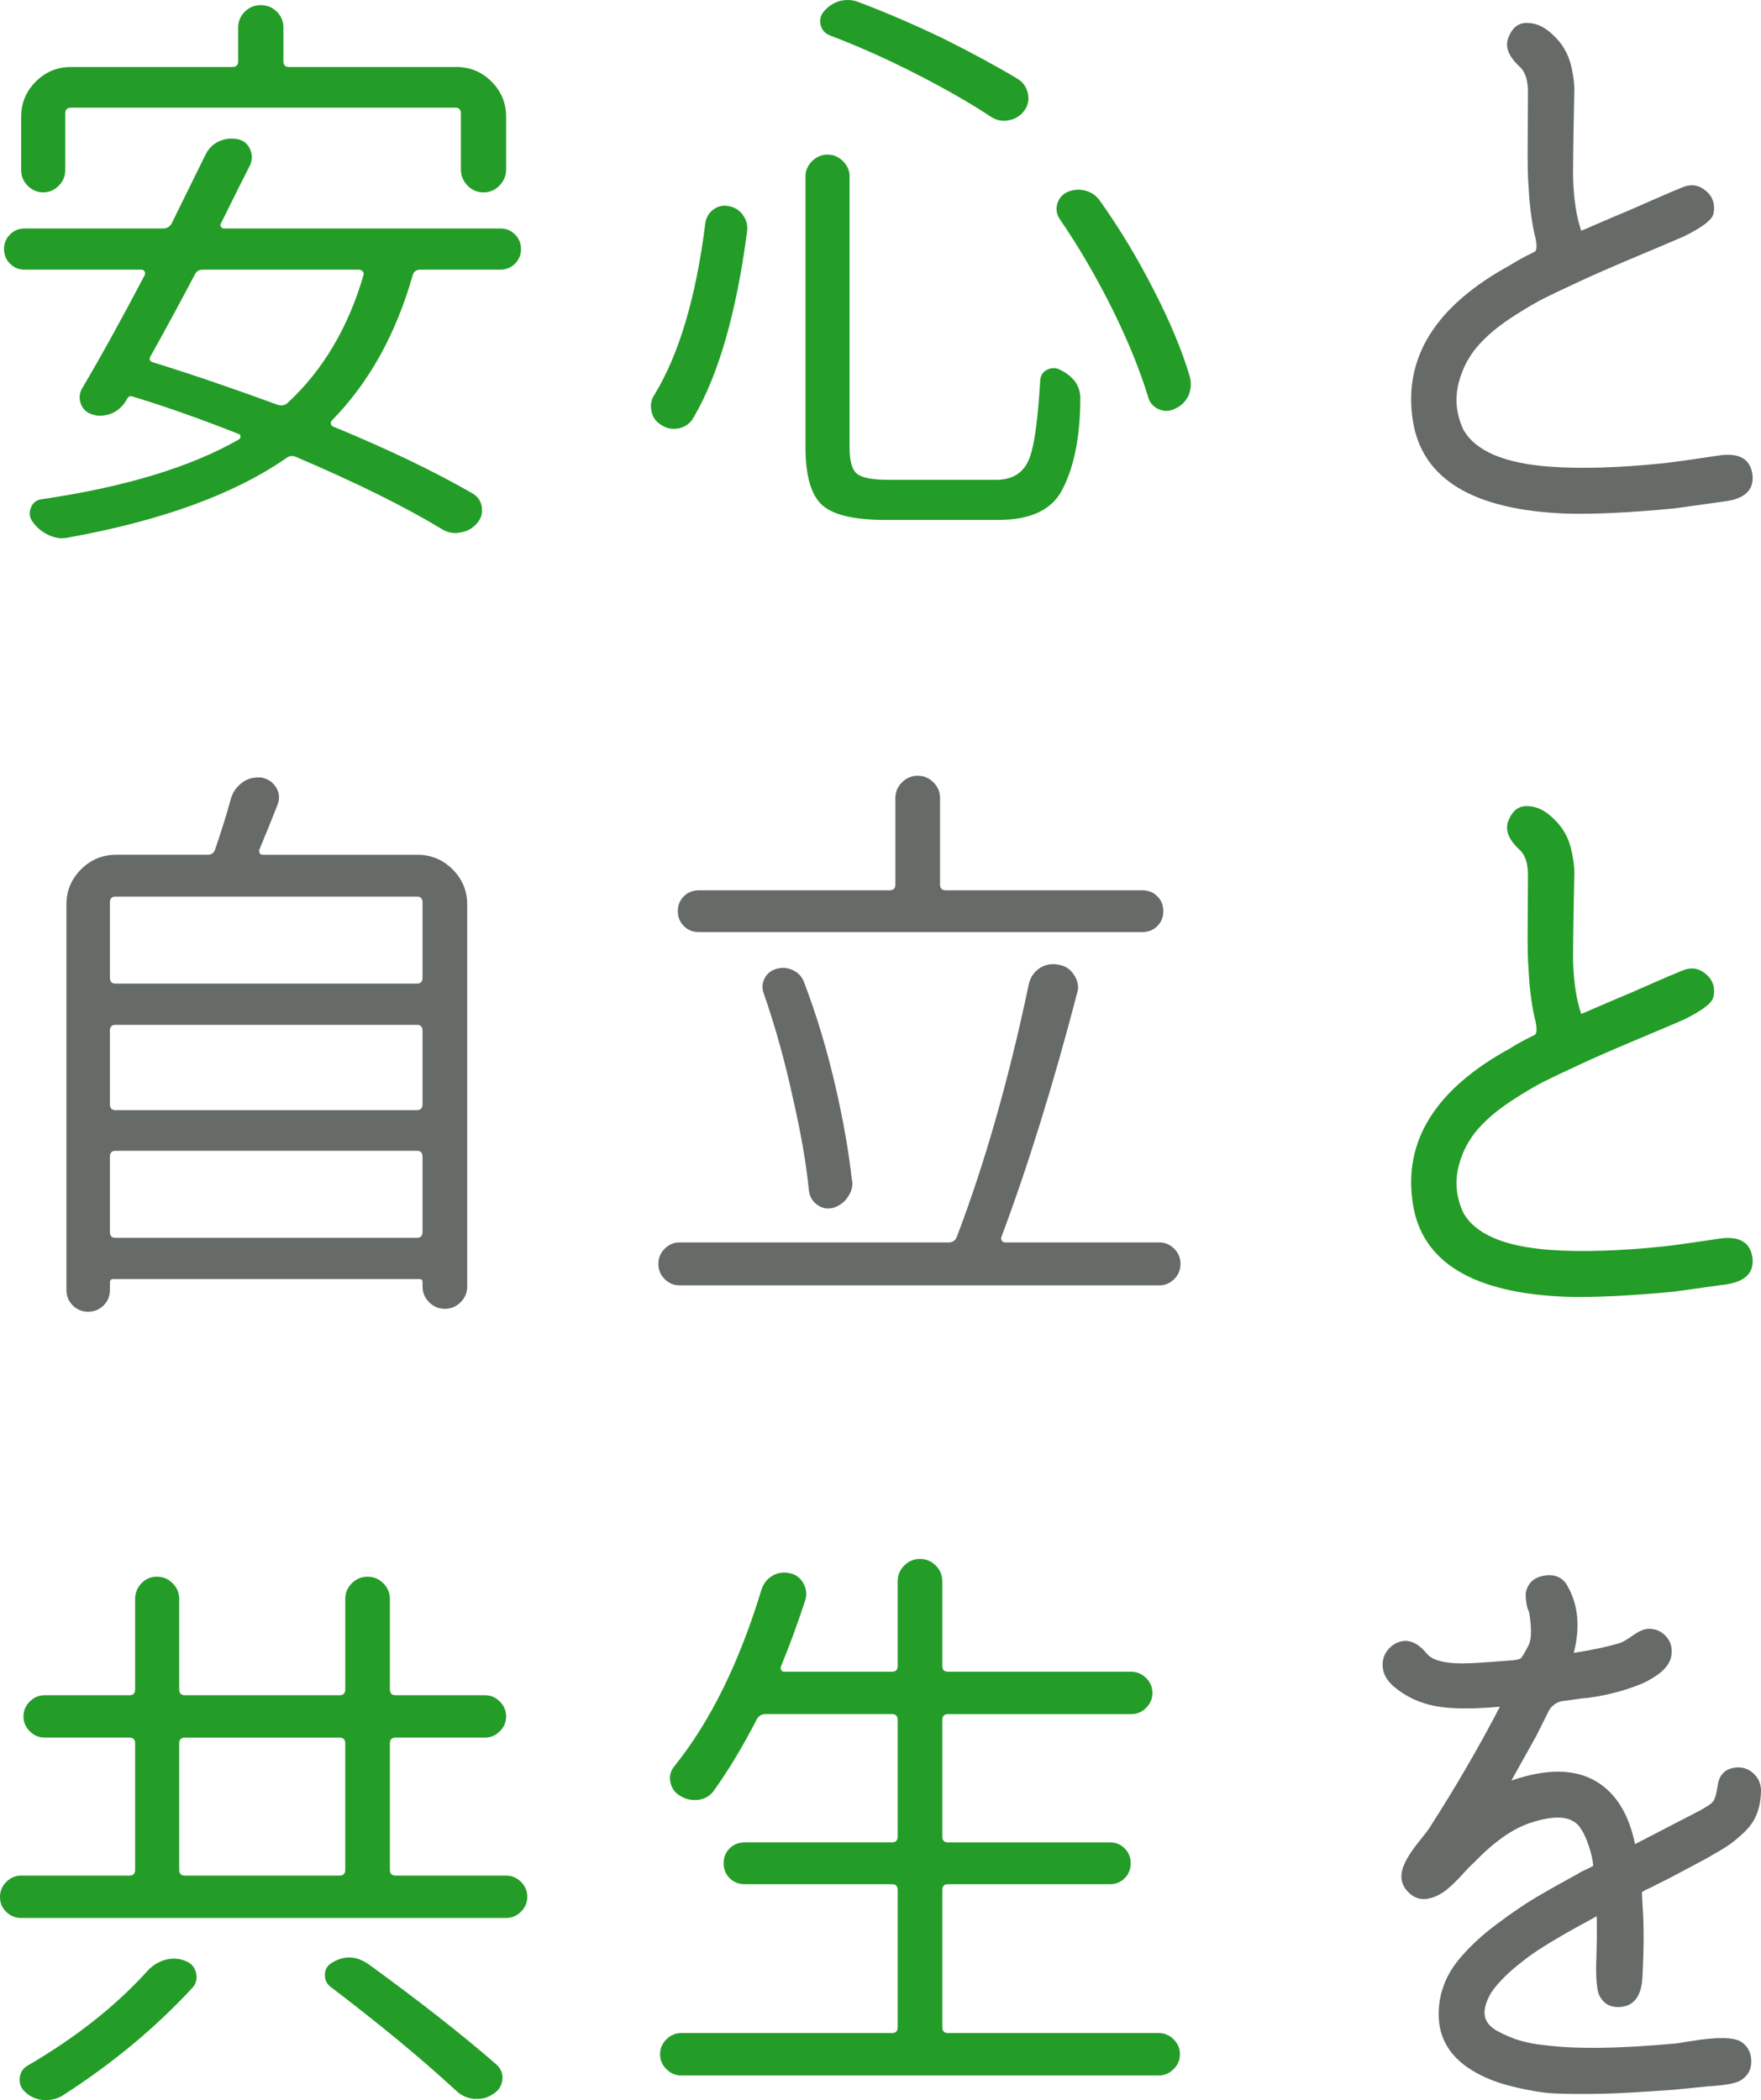
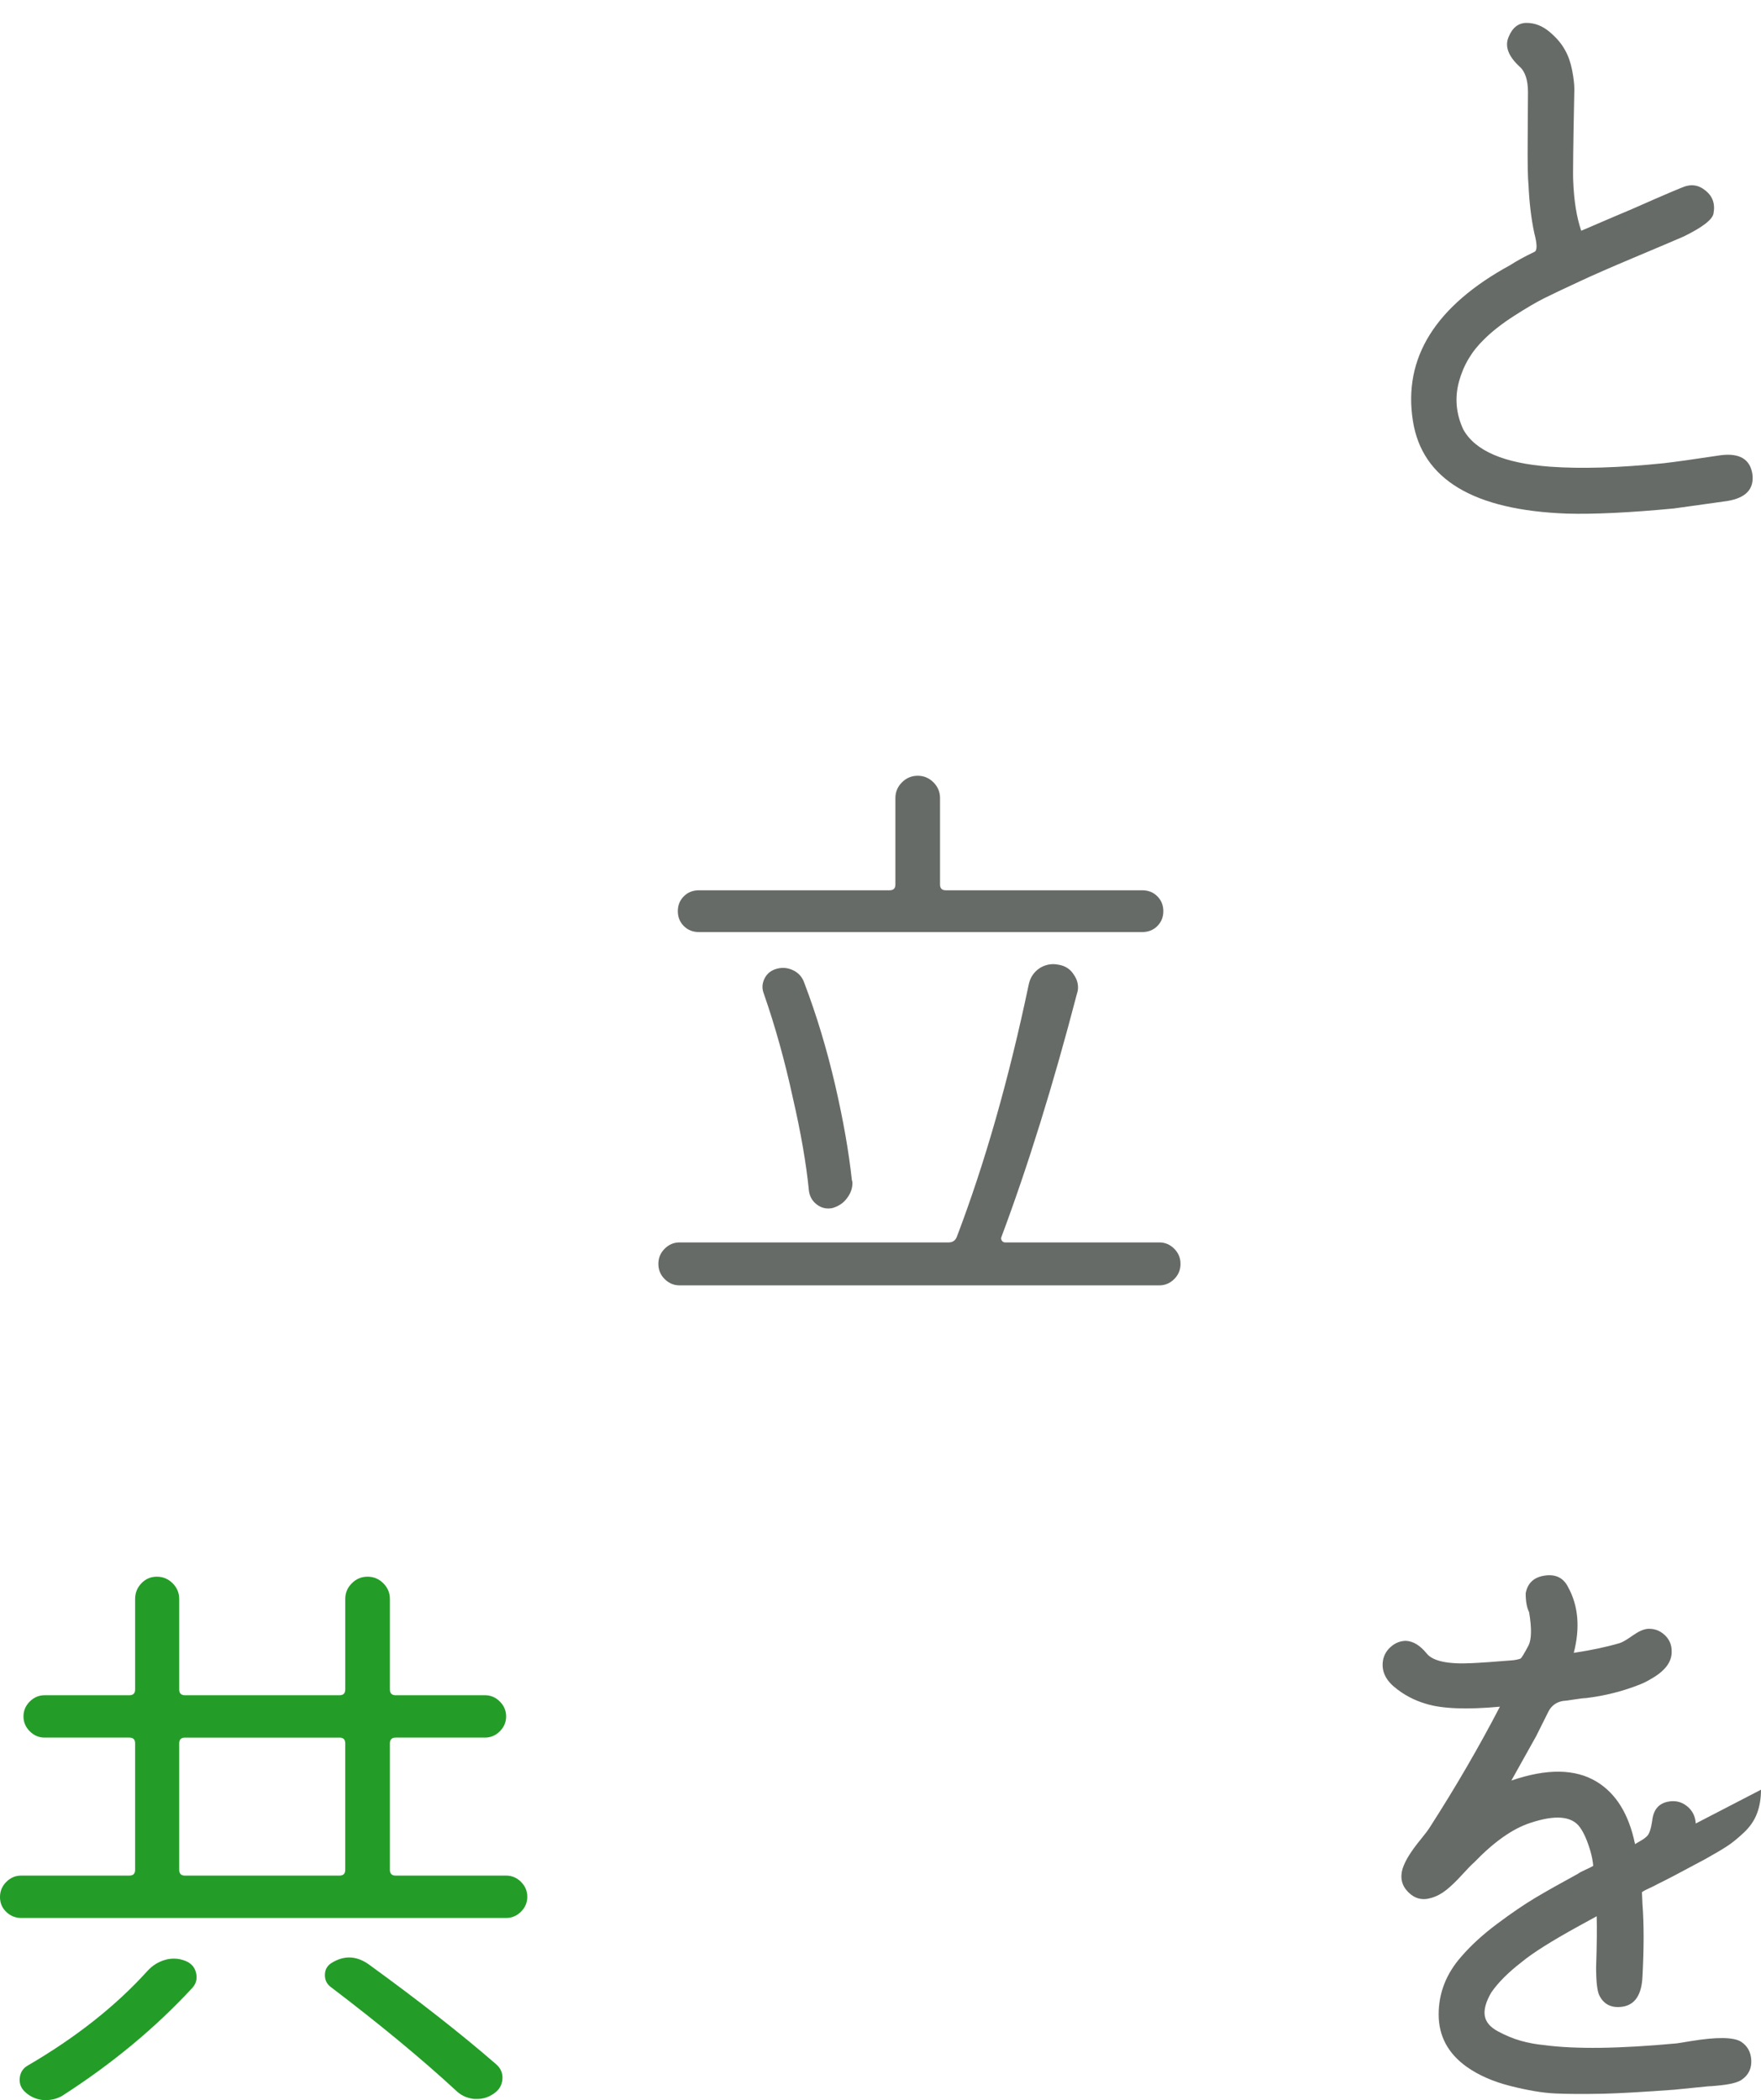
<svg xmlns="http://www.w3.org/2000/svg" id="_イヤー_1" viewBox="0 0 233.169 278.038">
  <defs>
    <style>.cls-1{fill:#239d27;}.cls-2{fill:#676b67;}</style>
  </defs>
-   <path class="cls-1" d="M68.19,31.043c.53,.531,.796,1.175,.796,1.933s-.266,1.402-.796,1.933c-.531,.531-1.175,.796-1.933,.796h-10.613c-.506,0-.834,.228-.986,.683-2.224,7.834-5.787,14.252-10.689,19.255-.151,.151-.203,.316-.151,.493,.05,.178,.151,.292,.303,.341,7.227,2.982,13.342,5.913,18.346,8.793,.758,.404,1.2,1.023,1.327,1.857,.125,.834-.089,1.554-.645,2.161-.606,.707-1.365,1.111-2.274,1.213-.202,.05-.379,.076-.53,.076-.708,0-1.365-.203-1.971-.606-4.852-2.932-11.246-6.089-19.18-9.476-.455-.201-.885-.151-1.289,.152-6.925,4.802-16.577,8.312-28.959,10.537-.253,.05-.506,.076-.758,.076-.606,0-1.213-.151-1.819-.455-.86-.405-1.567-1.012-2.123-1.819-.354-.557-.405-1.15-.151-1.782,.252-.632,.707-.999,1.364-1.099,11.068-1.617,19.811-4.27,26.23-7.96,.101-.101,.151-.228,.151-.379s-.076-.252-.227-.303c-5.105-2.021-9.831-3.688-14.176-5.003-.203-.05-.379,.026-.531,.228-.102,.151-.178,.278-.228,.379-.455,.758-1.087,1.315-1.895,1.668-.506,.203-1.012,.303-1.516,.303-.354,0-.683-.05-.986-.152-.758-.201-1.277-.656-1.554-1.365-.279-.707-.241-1.389,.113-2.046,2.426-4.094,5.205-9.122,8.339-15.086,.049-.152,.038-.303-.038-.455-.076-.151-.216-.228-.417-.228H3.26c-.758,0-1.402-.265-1.933-.796s-.796-1.175-.796-1.933,.265-1.402,.796-1.933,1.175-.796,1.933-.796H21.605c.504,0,.883-.228,1.137-.682,.303-.606,.985-1.996,2.047-4.17,1.061-2.172,1.869-3.815,2.426-4.927,.404-.808,.985-1.39,1.744-1.744,.555-.252,1.111-.379,1.667-.379,.252,0,.531,.026,.834,.076,.758,.152,1.301,.582,1.63,1.289,.328,.708,.341,1.416,.038,2.123-.557,1.061-1.846,3.639-3.866,7.732-.102,.151-.102,.303,0,.455,.101,.152,.227,.228,.379,.228h36.616c.758,0,1.402,.265,1.933,.796ZM9.4,14.252c-.506,0-.758,.253-.758,.758v7.505c0,.809-.292,1.504-.872,2.084s-1.264,.872-2.047,.872-1.467-.29-2.047-.872c-.582-.58-.872-1.275-.872-2.084v-7.05c0-1.819,.645-3.374,1.933-4.662s2.843-1.933,4.663-1.933H30.778c.504,0,.758-.252,.758-.758V3.639c0-.808,.291-1.503,.872-2.085,.58-.58,1.289-.872,2.123-.872s1.541,.292,2.123,.872c.581,.582,.872,1.277,.872,2.085v4.473c0,.506,.252,.758,.758,.758h22.136c1.819,0,3.374,.644,4.662,1.933,1.289,1.289,1.933,2.843,1.933,4.662v6.975c0,.809-.292,1.516-.872,2.123-.582,.606-1.289,.91-2.123,.91s-1.542-.303-2.123-.91c-.582-.606-.872-1.314-.872-2.123v-7.43c0-.504-.253-.758-.758-.758H9.4Zm38.738,22.136c.05-.152,.012-.303-.114-.455-.126-.151-.291-.228-.493-.228H26.836c-.505,0-.86,.228-1.061,.683-2.022,3.841-3.968,7.429-5.837,10.765-.253,.405-.126,.682,.379,.834,5.053,1.567,10.538,3.438,16.451,5.61,.504,.151,.935,.076,1.289-.228,4.7-4.346,8.061-10.007,10.083-16.981Z" />
-   <path class="cls-1" d="M93.387,29.565c.101-.758,.455-1.365,1.061-1.819,.606-.455,1.289-.606,2.047-.455,.808,.151,1.44,.557,1.895,1.213,.455,.657,.631,1.365,.531,2.123-1.416,10.816-3.791,19.054-7.126,24.714-.405,.708-1.036,1.163-1.895,1.364-.253,.051-.481,.076-.682,.076-.607,0-1.164-.176-1.668-.53-.708-.404-1.137-1.011-1.289-1.819-.051-.252-.076-.48-.076-.683,0-.555,.177-1.086,.531-1.592,3.234-5.356,5.458-12.888,6.671-22.591Zm13.266-6.216c0-.758,.291-1.427,.872-2.009,.581-.58,1.263-.872,2.047-.872s1.465,.292,2.047,.872c.58,.582,.872,1.251,.872,2.009V59.282c0,1.77,.328,2.918,.985,3.449,.656,.531,2.047,.796,4.169,.796h14.252c2.274,0,3.764-1.01,4.473-3.032,.606-1.668,1.061-5.053,1.364-10.158,.05-.656,.366-1.124,.948-1.402,.581-.277,1.149-.266,1.706,.038,.859,.405,1.541,.961,2.047,1.668,.404,.657,.606,1.339,.606,2.047,0,5.155-.834,9.274-2.501,12.357-1.416,2.526-4.196,3.79-8.339,3.79h-15.01c-4.145,0-6.937-.67-8.377-2.009s-2.161-3.878-2.161-7.619V23.349Zm3.26-18.649c-.657-.252-1.074-.708-1.25-1.365-.178-.656-.038-1.263,.417-1.819,.555-.656,1.238-1.111,2.046-1.365,.353-.101,.732-.151,1.137-.151,.455,0,.884,.076,1.289,.228,3.639,1.364,7.454,3.007,11.447,4.927,3.74,1.871,7,3.639,9.779,5.307,.708,.455,1.149,1.099,1.327,1.933,.177,.834,.012,1.592-.493,2.274-.506,.682-1.188,1.099-2.047,1.251-.203,.051-.405,.076-.606,.076-.606,0-1.188-.177-1.744-.531-2.679-1.769-5.888-3.613-9.627-5.534-4.044-2.071-7.935-3.815-11.675-5.23Zm30.475,24.41c-.455-.656-.594-1.338-.417-2.047,.177-.707,.594-1.238,1.251-1.592,.758-.353,1.541-.442,2.35-.266,.809,.178,1.466,.595,1.972,1.251,2.679,3.741,5.129,7.809,7.354,12.205,2.071,4.044,3.612,7.759,4.624,11.144,.101,.354,.152,.708,.152,1.062,0,.505-.103,1.011-.304,1.516-.405,.809-1.012,1.391-1.819,1.744-.709,.354-1.429,.367-2.16,.038-.734-.328-1.201-.896-1.403-1.706-1.011-3.335-2.527-7.075-4.548-11.22-2.174-4.397-4.523-8.439-7.051-12.129Z" />
  <path class="cls-2" d="M232.032,62.77c.253,1.971-.86,3.158-3.335,3.563l-7.051,.985c-5.863,.556-10.588,.783-14.176,.682-12.383-.455-19.18-4.548-20.393-12.281-1.314-8.339,2.98-15.211,12.887-20.62,.859-.555,1.92-1.137,3.185-1.744,.403-.151,.403-.985,0-2.501-.405-1.92-.657-4.018-.759-6.292-.102-.91-.139-2.968-.113-6.179,.025-3.208,.038-5.269,.038-6.178,0-1.617-.379-2.754-1.138-3.411-1.466-1.365-1.945-2.653-1.439-3.866,.504-1.263,1.301-1.896,2.388-1.896s2.097,.392,3.032,1.175c.935,.784,1.63,1.605,2.084,2.464,.404,.708,.708,1.567,.91,2.578,.201,1.012,.304,1.871,.304,2.578-.151,7.429-.202,11.473-.151,12.129,.1,2.628,.455,4.827,1.061,6.595,3.639-1.566,5.887-2.526,6.747-2.881,4.347-1.92,6.722-2.93,7.126-3.032,.91-.252,1.744-.076,2.502,.531,1.01,.758,1.389,1.794,1.137,3.108-.151,.809-1.466,1.819-3.941,3.032-1.164,.506-3.336,1.429-6.52,2.767-3.184,1.34-5.637,2.414-7.354,3.222-2.073,.96-3.614,1.694-4.625,2.198-1.012,.506-2.324,1.277-3.941,2.312-1.618,1.036-2.957,2.084-4.018,3.146-1.619,1.567-2.718,3.424-3.299,5.572-.581,2.148-.391,4.258,.569,6.33,1.565,2.831,5.382,4.473,11.447,4.928,4.144,.303,9.173,.151,15.085-.455,1.365-.152,3.892-.505,7.582-1.062,2.475-.303,3.865,.531,4.169,2.502Z" />
-   <path class="cls-2" d="M34.341,112.486c-.051,.152-.038,.303,.038,.455,.076,.151,.215,.227,.417,.227h20.468c1.82,0,3.374,.645,4.663,1.934s1.933,2.843,1.933,4.662v50.564c0,.808-.292,1.503-.872,2.084-.582,.581-1.277,.872-2.084,.872s-1.504-.291-2.085-.872c-.582-.581-.872-1.276-.872-2.084v-.606c0-.254-.127-.379-.379-.379H15.01c-.304,0-.455,.151-.455,.454v.986c0,.808-.278,1.489-.834,2.046-.557,.556-1.239,.834-2.047,.834s-1.491-.278-2.047-.834-.833-1.238-.833-2.046v-51.02c0-1.819,.644-3.374,1.933-4.662,1.289-1.289,2.843-1.934,4.662-1.934h12.129c.504,0,.834-.252,.985-.758,.859-2.526,1.541-4.725,2.047-6.595,.252-.91,.758-1.642,1.516-2.199,.606-.455,1.289-.682,2.047-.682h.455c.858,.151,1.516,.582,1.971,1.289,.455,.708,.531,1.467,.228,2.274-.708,1.819-1.516,3.816-2.426,5.989Zm21.605,6.975c0-.505-.253-.758-.758-.758H15.313c-.506,0-.758,.253-.758,.758v10.006c0,.506,.252,.758,.758,.758H55.188c.505,0,.758-.252,.758-.758v-10.006Zm0,16.981c0-.504-.253-.758-.758-.758H15.313c-.506,0-.758,.253-.758,.758v9.779c0,.506,.252,.758,.758,.758H55.188c.505,0,.758-.252,.758-.758v-9.779Zm-41.392,26.685c0,.506,.252,.758,.758,.758H55.188c.505,0,.758-.252,.758-.758v-10.007c0-.505-.253-.758-.758-.758H15.313c-.506,0-.758,.253-.758,.758v10.007Z" />
  <path class="cls-2" d="M132.58,163.809c-.051,.151-.026,.303,.076,.455,.101,.151,.252,.227,.455,.227h20.393c.758,0,1.414,.278,1.971,.834,.556,.557,.834,1.227,.834,2.009s-.278,1.454-.834,2.01c-.557,.555-1.213,.833-1.971,.833h-63.528c-.758,0-1.416-.278-1.971-.833-.557-.556-.833-1.226-.833-2.01s.277-1.452,.833-2.009,1.213-.834,1.971-.834h35.63c.505,0,.859-.227,1.062-.682,3.739-9.805,6.923-20.973,9.552-33.508,.202-.91,.683-1.617,1.44-2.123,.556-.353,1.162-.531,1.819-.531,.202,0,.429,.026,.683,.076,.91,.151,1.592,.606,2.046,1.364,.353,.506,.53,1.062,.53,1.668,0,.253-.051,.531-.15,.834-3.135,12.028-6.47,22.769-10.007,32.219Zm18.649-45.94c.808,0,1.478,.266,2.009,.796,.531,.531,.796,1.188,.796,1.971s-.265,1.44-.796,1.971-1.201,.796-2.009,.796h-58.676c-.809,0-1.479-.265-2.009-.796-.53-.531-.796-1.187-.796-1.971s.266-1.44,.796-1.971c.531-.53,1.2-.796,2.009-.796h25.244c.504,0,.758-.252,.758-.758v-11.447c0-.808,.29-1.503,.872-2.085,.581-.58,1.276-.872,2.085-.872s1.503,.292,2.084,.872c.581,.582,.872,1.277,.872,2.085v11.447c0,.506,.252,.758,.758,.758h26.002Zm-38.435,38.359c.05,.151,.076,.278,.076,.379,0,.708-.227,1.364-.682,1.971-.455,.658-1.112,1.112-1.971,1.365-.758,.151-1.44,0-2.046-.455-.607-.455-.961-1.062-1.062-1.819-.354-3.588-1.062-7.682-2.123-12.281-1.062-4.901-2.35-9.526-3.866-13.873-.253-.656-.216-1.313,.114-1.971,.328-.656,.872-1.086,1.63-1.289,.758-.201,1.49-.125,2.198,.228,.707,.354,1.187,.91,1.44,1.668,1.617,4.245,2.981,8.769,4.094,13.57,1.061,4.599,1.793,8.769,2.198,12.508Z" />
-   <path class="cls-1" d="M232.032,166.462c.253,1.971-.86,3.157-3.335,3.562l-7.051,.985c-5.863,.556-10.588,.783-14.176,.683-12.383-.455-19.18-4.549-20.393-12.281-1.314-8.339,2.98-15.211,12.887-20.62,.859-.556,1.92-1.137,3.185-1.744,.403-.151,.403-.985,0-2.501-.405-1.92-.657-4.018-.759-6.292-.102-.91-.139-2.968-.113-6.178,.025-3.209,.038-5.269,.038-6.178,0-1.617-.379-2.754-1.138-3.412-1.466-1.365-1.945-2.653-1.439-3.866,.504-1.263,1.301-1.895,2.388-1.895s2.097,.392,3.032,1.175c.935,.784,1.63,1.605,2.084,2.464,.404,.708,.708,1.567,.91,2.578,.201,1.011,.304,1.87,.304,2.577-.151,7.429-.202,11.473-.151,12.129,.1,2.628,.455,4.827,1.061,6.596,3.639-1.566,5.887-2.527,6.747-2.881,4.347-1.92,6.722-2.931,7.126-3.032,.91-.252,1.744-.076,2.502,.53,1.01,.758,1.389,1.795,1.137,3.108-.151,.809-1.466,1.819-3.941,3.032-1.164,.506-3.336,1.429-6.52,2.767-3.184,1.34-5.637,2.414-7.354,3.222-2.073,.961-3.614,1.694-4.625,2.199-1.012,.506-2.324,1.277-3.941,2.312-1.618,1.037-2.957,2.085-4.018,3.146-1.619,1.567-2.718,3.425-3.299,5.572-.581,2.148-.391,4.258,.569,6.33,1.565,2.831,5.382,4.473,11.447,4.928,4.144,.303,9.173,.151,15.085-.455,1.365-.152,3.892-.505,7.582-1.062,2.475-.304,3.865,.53,4.169,2.502Z" />
  <path class="cls-1" d="M51.625,247.562c0,.506,.252,.759,.758,.759h14.631c.758,0,1.415,.278,1.971,.833,.556,.558,.834,1.214,.834,1.972s-.278,1.415-.834,1.971-1.213,.834-1.971,.834H2.805c-.758,0-1.416-.266-1.971-.796-.557-.53-.834-1.187-.834-1.971s.277-1.452,.834-2.01c.555-.555,1.213-.833,1.971-.833h14.328c.504,0,.758-.253,.758-.759v-16.754c0-.504-.253-.758-.758-.758H5.913c-.758,0-1.416-.277-1.971-.834-.557-.556-.834-1.213-.834-1.971s.277-1.414,.834-1.971,1.213-.834,1.971-.834h11.22c.504,0,.758-.253,.758-.758v-11.979c0-.808,.277-1.503,.834-2.084,.556-.581,1.238-.872,2.047-.872s1.503,.291,2.085,.872c.58,.581,.872,1.276,.872,2.084v11.979c0,.505,.252,.758,.758,.758h20.468c.504,0,.758-.253,.758-.758v-11.979c0-.808,.291-1.503,.872-2.084,.58-.581,1.275-.872,2.084-.872s1.503,.291,2.085,.872c.58,.581,.872,1.276,.872,2.084v11.979c0,.505,.252,.758,.758,.758h11.826c.758,0,1.414,.278,1.971,.834,.556,.557,.834,1.213,.834,1.971s-.278,1.415-.834,1.971-1.213,.834-1.971,.834h-11.826c-.506,0-.758,.254-.758,.758v16.754Zm-32.067,13.343c.656-.707,1.44-1.187,2.35-1.44,.353-.101,.732-.151,1.137-.151,.504,0,1.01,.102,1.516,.303,.758,.304,1.225,.834,1.402,1.592,.176,.759,.012,1.416-.493,1.972-4.903,5.307-10.664,10.082-17.285,14.327-.657,.354-1.339,.531-2.046,.531h-.455c-.91-.103-1.694-.455-2.35-1.062-.557-.506-.796-1.125-.72-1.857,.076-.733,.417-1.276,1.023-1.63,6.418-3.739,11.724-7.934,15.92-12.584Zm4.928-30.854c-.506,0-.758,.254-.758,.758v16.754c0,.506,.252,.759,.758,.759h20.468c.504,0,.758-.253,.758-.759v-16.754c0-.504-.253-.758-.758-.758H24.486Zm19.255,32.977c-.506-.403-.747-.947-.72-1.63,.025-.682,.341-1.199,.947-1.554,.758-.455,1.516-.683,2.274-.683,.859,0,1.718,.304,2.578,.91,6.62,4.802,12.23,9.199,16.83,13.19,.656,.556,.947,1.238,.872,2.047-.076,.808-.468,1.44-1.175,1.896-.657,.455-1.364,.683-2.123,.683h-.455c-.961-.103-1.77-.481-2.426-1.138-4.549-4.194-10.083-8.768-16.602-13.722Z" />
-   <path class="cls-1" d="M124.772,268.41c0,.506,.252,.758,.758,.758h27.897c.758,0,1.414,.278,1.971,.834,.557,.557,.834,1.213,.834,1.971s-.277,1.415-.834,1.972c-.557,.556-1.213,.834-1.971,.834h-63.224c-.758,0-1.416-.278-1.971-.834s-.834-1.213-.834-1.972,.277-1.414,.834-1.971,1.213-.834,1.971-.834h27.897c.504,0,.758-.252,.758-.758v-18.194c0-.504-.254-.758-.758-.758h-19.483c-.809,0-1.478-.266-2.009-.796-.531-.531-.796-1.187-.796-1.971s.265-1.44,.796-1.972c.531-.53,1.2-.796,2.009-.796h19.483c.504,0,.758-.252,.758-.758v-15.465c0-.505-.254-.758-.758-.758h-16.754c-.505,0-.885,.227-1.137,.682-1.871,3.639-3.791,6.823-5.762,9.552-.506,.657-1.213,1.037-2.123,1.138h-.379c-.708,0-1.365-.201-1.971-.606-.657-.404-1.062-.998-1.213-1.782-.152-.782,.025-1.478,.531-2.084,4.75-5.913,8.591-13.695,11.523-23.35,.252-.808,.732-1.427,1.44-1.857,.707-.429,1.49-.542,2.35-.341,.758,.151,1.339,.582,1.744,1.289,.404,.708,.505,1.44,.303,2.198-1.061,3.234-2.148,6.191-3.26,8.869-.051,.152-.038,.304,.038,.455s.214,.228,.417,.228h14.252c.504,0,.758-.252,.758-.758v-11.22c0-.808,.29-1.503,.872-2.085,.581-.58,1.276-.872,2.085-.872s1.503,.292,2.084,.872c.581,.582,.872,1.277,.872,2.085v11.22c0,.506,.252,.758,.758,.758h24.259c.758,0,1.414,.278,1.971,.834,.556,.557,.834,1.213,.834,1.971s-.278,1.416-.834,1.972-1.213,.834-1.971,.834h-24.259c-.506,0-.758,.253-.758,.758v15.465c0,.506,.252,.758,.758,.758h21.454c.758,0,1.402,.266,1.934,.796,.529,.531,.795,1.188,.795,1.972s-.266,1.439-.795,1.971c-.531,.53-1.176,.796-1.934,.796h-21.454c-.506,0-.758,.254-.758,.758v18.194Z" />
-   <path class="cls-2" d="M233.169,236.949c0,1.164-.178,2.212-.531,3.146-.354,.936-.936,1.781-1.744,2.539-.809,.759-1.541,1.354-2.197,1.782-.658,.43-1.619,.998-2.881,1.705-3.286,1.771-5.408,2.881-6.368,3.336-.253,.151-.606,.329-1.062,.53-.455,.203-.784,.38-.985,.531,0,.151,.012,.405,.038,.758,.024,.354,.037,.633,.037,.834,.201,2.629,.201,5.812,0,9.552-.102,2.426-.984,3.766-2.652,4.018-1.416,.203-2.426-.276-3.033-1.44-.303-.555-.455-1.819-.455-3.79,.102-3.032,.126-5.28,.076-6.747-.354,.203-1.137,.633-2.35,1.289-3.59,1.971-6.115,3.562-7.581,4.775-1.77,1.365-3.108,2.705-4.019,4.019-.707,1.213-.998,2.236-.871,3.07,.125,.834,.707,1.529,1.744,2.084,1.035,.558,2.047,.974,3.031,1.251,.986,.278,2.01,.468,3.07,.568,4.145,.558,10.008,.481,17.588-.227,.354-.05,.986-.152,1.896-.304,3.386-.556,5.583-.53,6.595,.076,.859,.557,1.314,1.377,1.365,2.464,.05,1.086-.354,1.933-1.213,2.539-.506,.404-1.643,.683-3.412,.834-.506,.05-.859,.076-1.061,.076l-4.549,.454c-4.145,.304-7.277,.48-9.4,.531-2.629,.05-4.751,.038-6.367-.038-1.619-.076-3.576-.405-5.875-.985-2.301-.582-4.234-1.429-5.801-2.54-2.477-1.769-3.714-4.08-3.714-6.937s1.011-5.42,3.032-7.694c1.263-1.465,2.843-2.905,4.738-4.321,1.895-1.414,3.562-2.551,5.004-3.411,1.439-.858,3.322-1.92,5.646-3.184,.201-.152,.531-.328,.986-.531,.455-.201,.808-.379,1.061-.53-.051-.606-.178-1.263-.379-1.971-.404-1.365-.859-2.4-1.364-3.108-1.062-1.517-3.26-1.718-6.595-.606-2.326,.758-4.803,2.502-7.43,5.23-.303,.254-.834,.796-1.592,1.63s-1.453,1.505-2.085,2.009c-.633,.506-1.302,.86-2.009,1.062-1.164,.354-2.174,.102-3.033-.758s-1.111-1.896-.758-3.108c.201-.606,.505-1.225,.91-1.857,.404-.631,.896-1.301,1.479-2.009,.58-.707,.997-1.263,1.25-1.668,3.438-5.356,6.52-10.663,9.249-15.92-4.397,.405-7.657,.278-9.779-.379-1.567-.455-2.97-1.199-4.207-2.236-1.239-1.035-1.731-2.236-1.479-3.601,.151-.707,.518-1.301,1.099-1.781s1.226-.721,1.934-.721c.959,.051,1.869,.606,2.729,1.668,.808,1.012,2.778,1.44,5.913,1.289,1.162-.05,2.98-.177,5.458-.38,.454-.049,.808-.125,1.062-.227,.151-.102,.504-.683,1.061-1.744,.404-.808,.43-2.274,.076-4.396-.303-.606-.455-1.44-.455-2.502,.253-1.364,1.1-2.147,2.54-2.35s2.464,.303,3.07,1.516c1.364,2.477,1.616,5.383,.758,8.718,2.324-.353,4.347-.782,6.065-1.288,.353-.102,.921-.429,1.705-.986,.783-.555,1.452-.858,2.009-.909,.858-.05,1.604,.216,2.236,.796,.632,.582,.948,1.302,.948,2.16,.049,1.416-.885,2.653-2.805,3.715-.406,.254-.861,.481-1.365,.683-2.274,.909-4.676,1.516-7.201,1.819-.254,0-.785,.063-1.593,.189-.81,.127-1.288,.189-1.44,.189-.859,.151-1.491,.606-1.895,1.364l-1.668,3.336-3.26,5.837c4.699-1.616,8.465-1.565,11.295,.152,2.578,1.566,4.271,4.32,5.08,8.263l8.642-4.473c.253-.151,.53-.315,.834-.493,.304-.176,.556-.365,.758-.568,.304-.303,.53-.985,.683-2.047,.151-1.414,.834-2.248,2.047-2.502,.959-.201,1.807-.012,2.539,.569s1.125,1.353,1.176,2.312Z" />
+   <path class="cls-2" d="M233.169,236.949c0,1.164-.178,2.212-.531,3.146-.354,.936-.936,1.781-1.744,2.539-.809,.759-1.541,1.354-2.197,1.782-.658,.43-1.619,.998-2.881,1.705-3.286,1.771-5.408,2.881-6.368,3.336-.253,.151-.606,.329-1.062,.53-.455,.203-.784,.38-.985,.531,0,.151,.012,.405,.038,.758,.024,.354,.037,.633,.037,.834,.201,2.629,.201,5.812,0,9.552-.102,2.426-.984,3.766-2.652,4.018-1.416,.203-2.426-.276-3.033-1.44-.303-.555-.455-1.819-.455-3.79,.102-3.032,.126-5.28,.076-6.747-.354,.203-1.137,.633-2.35,1.289-3.59,1.971-6.115,3.562-7.581,4.775-1.77,1.365-3.108,2.705-4.019,4.019-.707,1.213-.998,2.236-.871,3.07,.125,.834,.707,1.529,1.744,2.084,1.035,.558,2.047,.974,3.031,1.251,.986,.278,2.01,.468,3.07,.568,4.145,.558,10.008,.481,17.588-.227,.354-.05,.986-.152,1.896-.304,3.386-.556,5.583-.53,6.595,.076,.859,.557,1.314,1.377,1.365,2.464,.05,1.086-.354,1.933-1.213,2.539-.506,.404-1.643,.683-3.412,.834-.506,.05-.859,.076-1.061,.076l-4.549,.454c-4.145,.304-7.277,.48-9.4,.531-2.629,.05-4.751,.038-6.367-.038-1.619-.076-3.576-.405-5.875-.985-2.301-.582-4.234-1.429-5.801-2.54-2.477-1.769-3.714-4.08-3.714-6.937s1.011-5.42,3.032-7.694c1.263-1.465,2.843-2.905,4.738-4.321,1.895-1.414,3.562-2.551,5.004-3.411,1.439-.858,3.322-1.92,5.646-3.184,.201-.152,.531-.328,.986-.531,.455-.201,.808-.379,1.061-.53-.051-.606-.178-1.263-.379-1.971-.404-1.365-.859-2.4-1.364-3.108-1.062-1.517-3.26-1.718-6.595-.606-2.326,.758-4.803,2.502-7.43,5.23-.303,.254-.834,.796-1.592,1.63s-1.453,1.505-2.085,2.009c-.633,.506-1.302,.86-2.009,1.062-1.164,.354-2.174,.102-3.033-.758s-1.111-1.896-.758-3.108c.201-.606,.505-1.225,.91-1.857,.404-.631,.896-1.301,1.479-2.009,.58-.707,.997-1.263,1.25-1.668,3.438-5.356,6.52-10.663,9.249-15.92-4.397,.405-7.657,.278-9.779-.379-1.567-.455-2.97-1.199-4.207-2.236-1.239-1.035-1.731-2.236-1.479-3.601,.151-.707,.518-1.301,1.099-1.781s1.226-.721,1.934-.721c.959,.051,1.869,.606,2.729,1.668,.808,1.012,2.778,1.44,5.913,1.289,1.162-.05,2.98-.177,5.458-.38,.454-.049,.808-.125,1.062-.227,.151-.102,.504-.683,1.061-1.744,.404-.808,.43-2.274,.076-4.396-.303-.606-.455-1.44-.455-2.502,.253-1.364,1.1-2.147,2.54-2.35s2.464,.303,3.07,1.516c1.364,2.477,1.616,5.383,.758,8.718,2.324-.353,4.347-.782,6.065-1.288,.353-.102,.921-.429,1.705-.986,.783-.555,1.452-.858,2.009-.909,.858-.05,1.604,.216,2.236,.796,.632,.582,.948,1.302,.948,2.16,.049,1.416-.885,2.653-2.805,3.715-.406,.254-.861,.481-1.365,.683-2.274,.909-4.676,1.516-7.201,1.819-.254,0-.785,.063-1.593,.189-.81,.127-1.288,.189-1.44,.189-.859,.151-1.491,.606-1.895,1.364l-1.668,3.336-3.26,5.837c4.699-1.616,8.465-1.565,11.295,.152,2.578,1.566,4.271,4.32,5.08,8.263c.253-.151,.53-.315,.834-.493,.304-.176,.556-.365,.758-.568,.304-.303,.53-.985,.683-2.047,.151-1.414,.834-2.248,2.047-2.502,.959-.201,1.807-.012,2.539,.569s1.125,1.353,1.176,2.312Z" />
</svg>